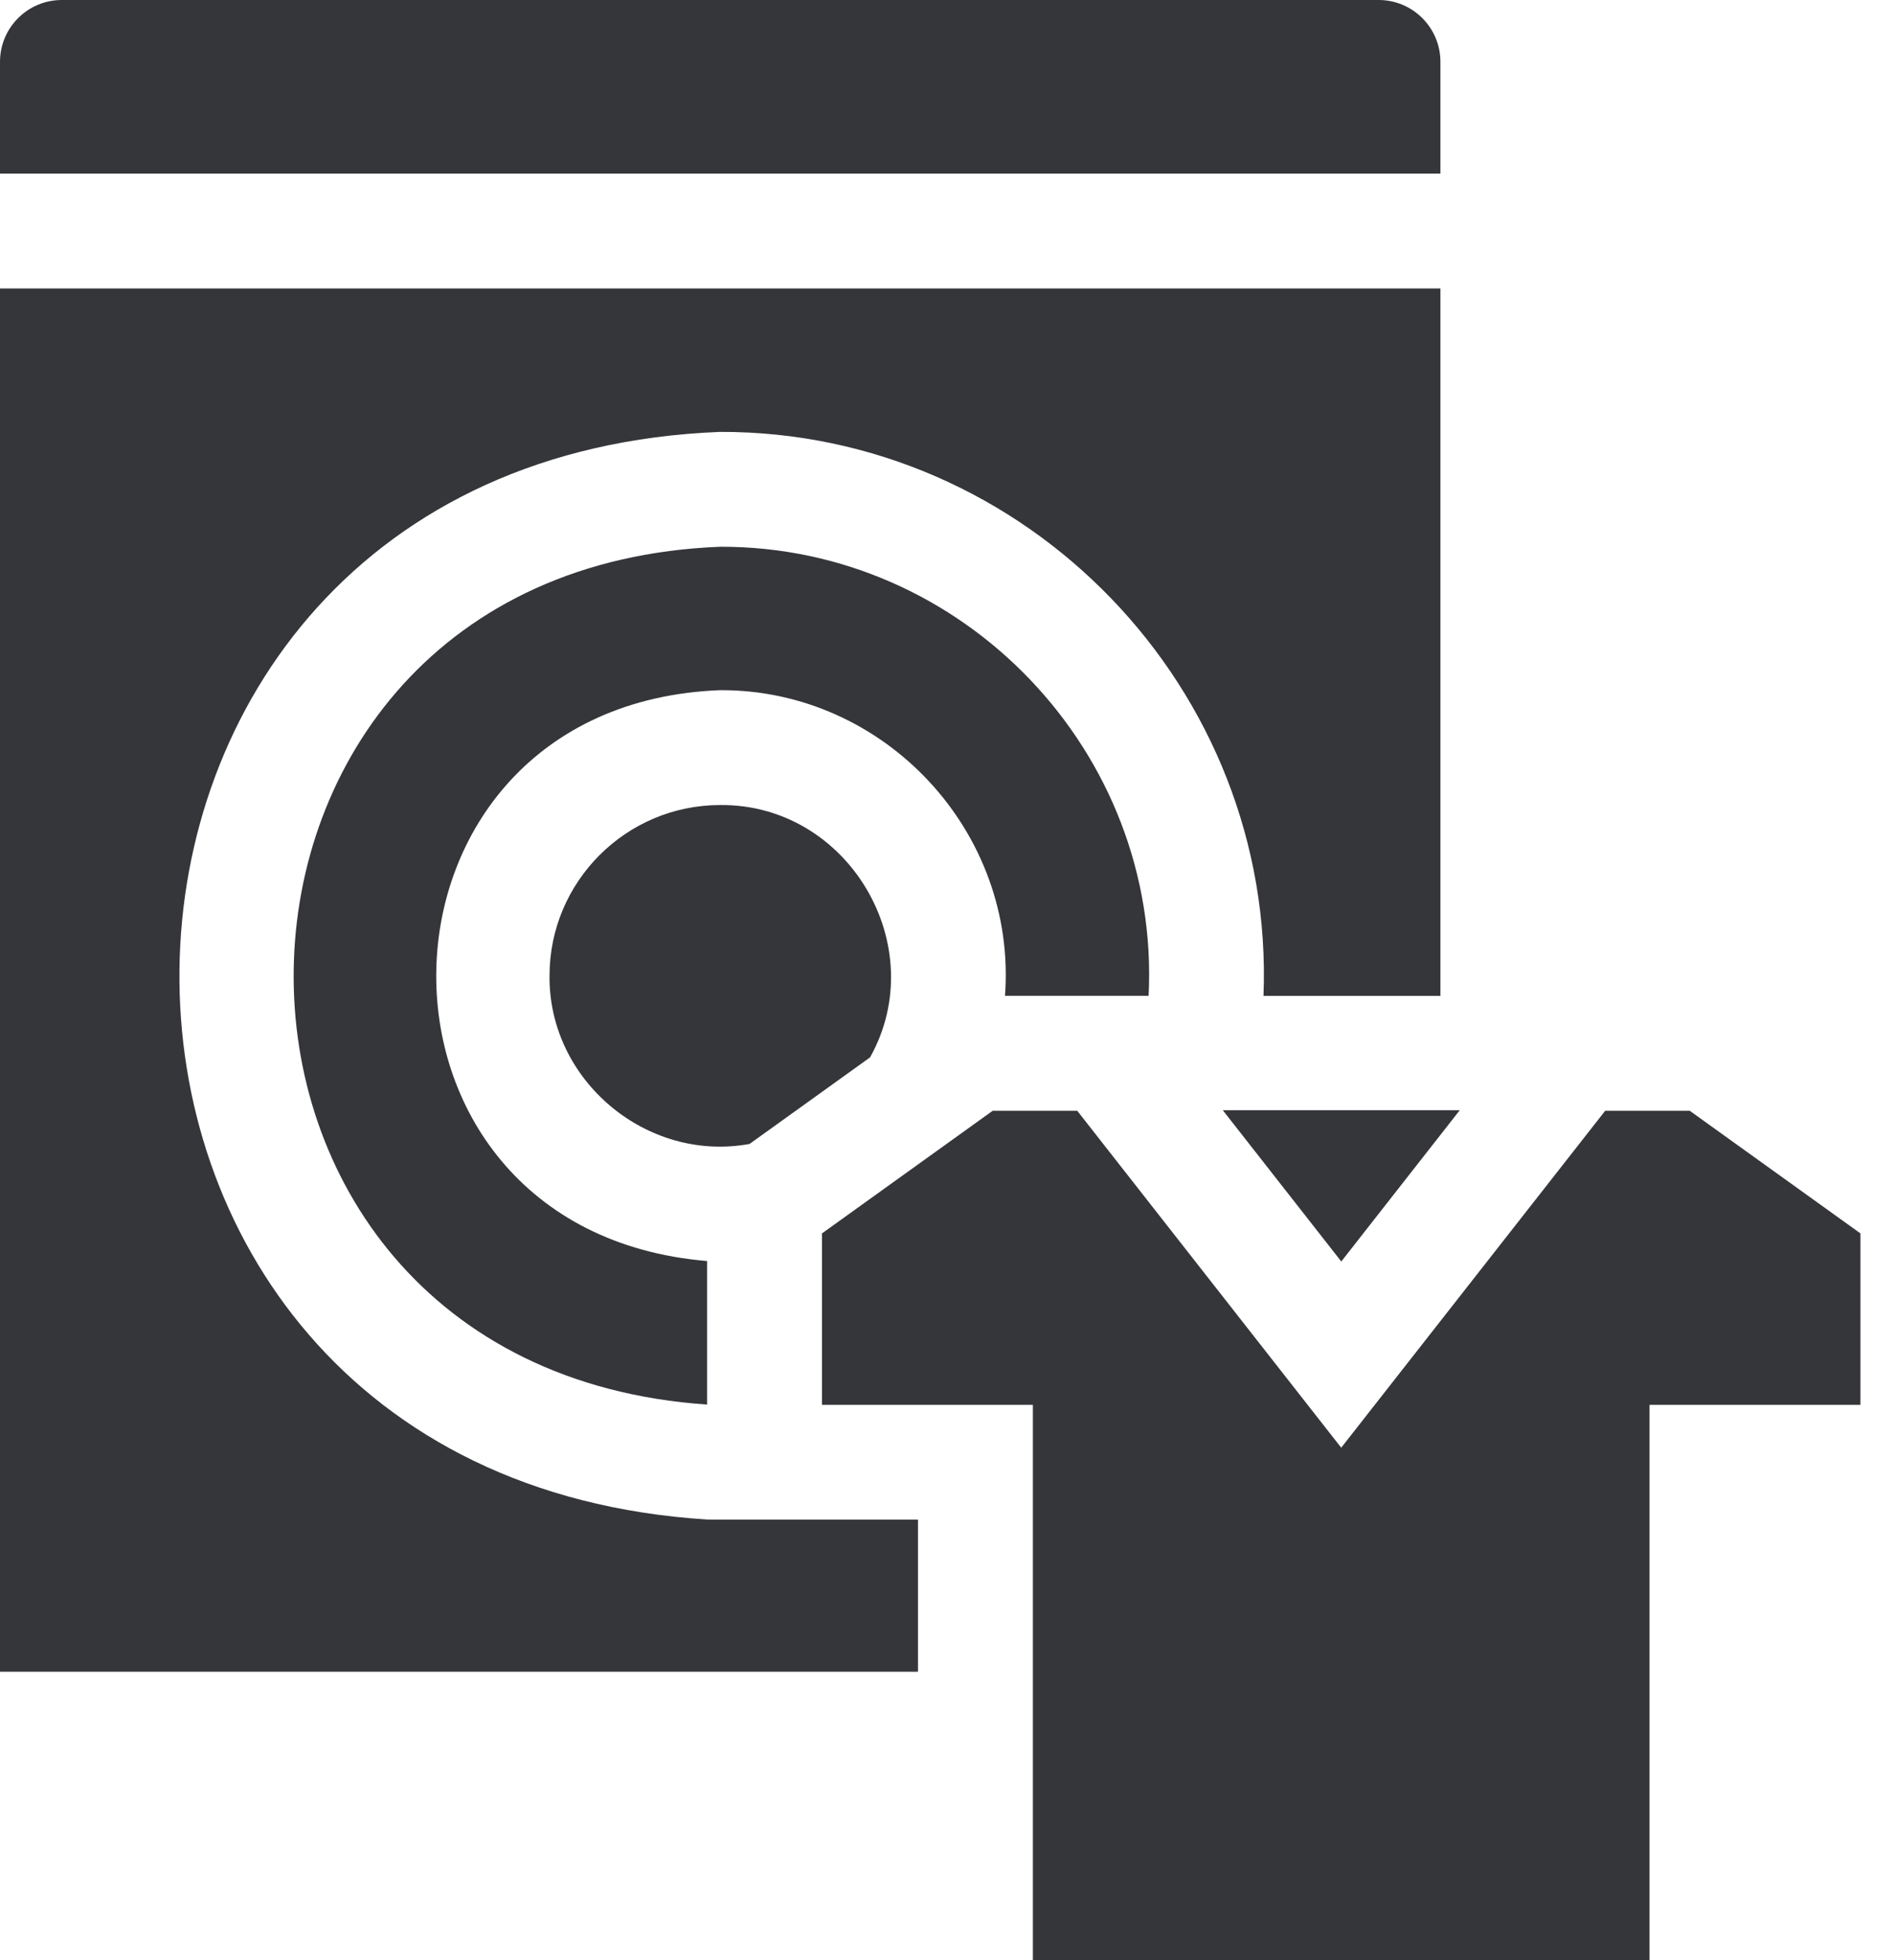
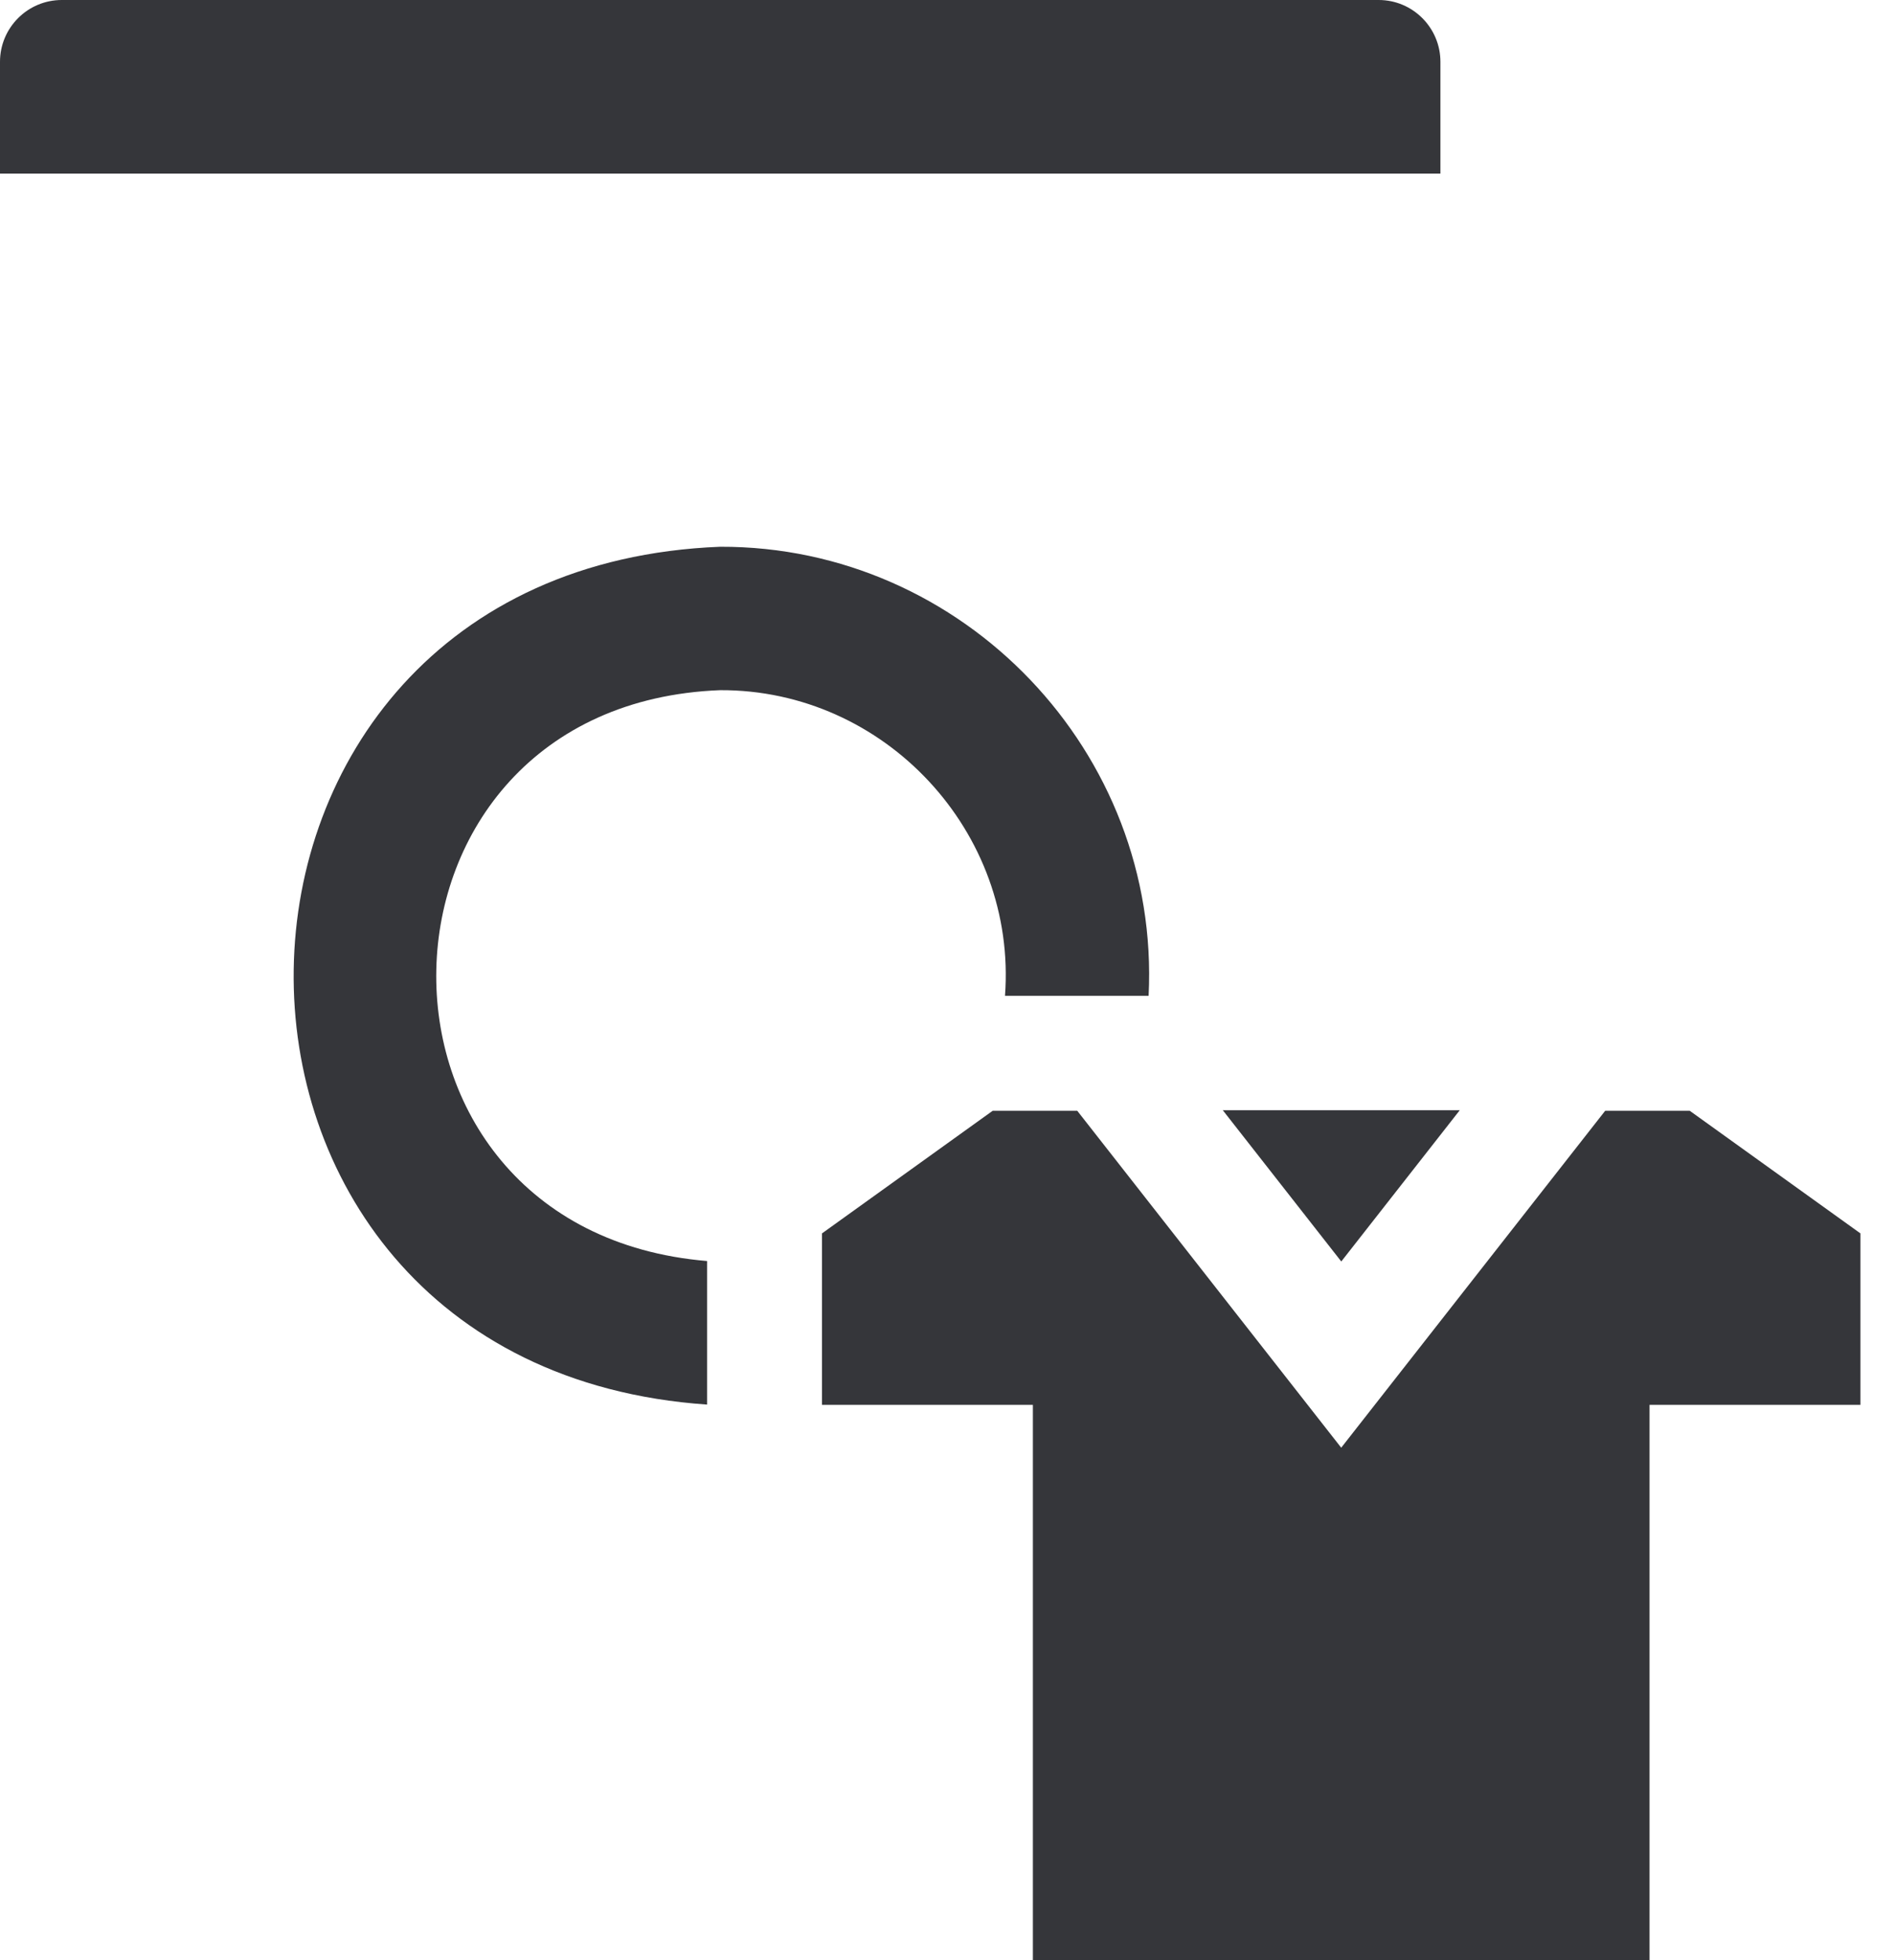
<svg xmlns="http://www.w3.org/2000/svg" width="29" height="30" viewBox="0 0 29 30" fill="none">
  <path d="M22.055 0.946C22.055 0.424 21.631 0 21.11 0H0.946C0.424 0 0 0.424 0 0.946V2.657H22.055V0.946Z" fill="#35363A" />
  <path d="M17.587 15.241C17.772 11.518 14.756 8.357 11.028 8.368C2.439 8.704 2.268 20.907 10.827 21.497V19.3C5.178 18.828 5.352 10.78 11.028 10.563C13.546 10.553 15.575 12.731 15.388 15.241H17.587Z" fill="#35363A" />
-   <path d="M8.414 14.934C8.398 16.537 9.903 17.797 11.477 17.508L13.322 16.183C14.275 14.48 12.989 12.302 11.027 12.321C9.587 12.321 8.414 13.493 8.414 14.934Z" fill="#35363A" />
  <path d="M25.872 17H24.578C23.339 18.58 21.782 20.568 20.536 22.157C19.452 20.774 17.556 18.355 16.494 17H15.2C14.825 17.269 12.999 18.581 12.586 18.877V21.501H15.815V30H25.257V21.501H28.486V18.877L25.872 17Z" fill="#35363A" />
-   <path d="M10.827 23.256C-0.066 22.568 0.109 7.04 11.028 6.61C15.725 6.6 19.528 10.548 19.346 15.242H22.055V4.415H0V25.586H14.056V23.258H11.028C10.96 23.258 10.894 23.258 10.827 23.256Z" fill="#35363A" />
  <path d="M22.351 16.992L20.537 19.307L18.723 16.992H22.351Z" fill="#35363A" />
</svg>